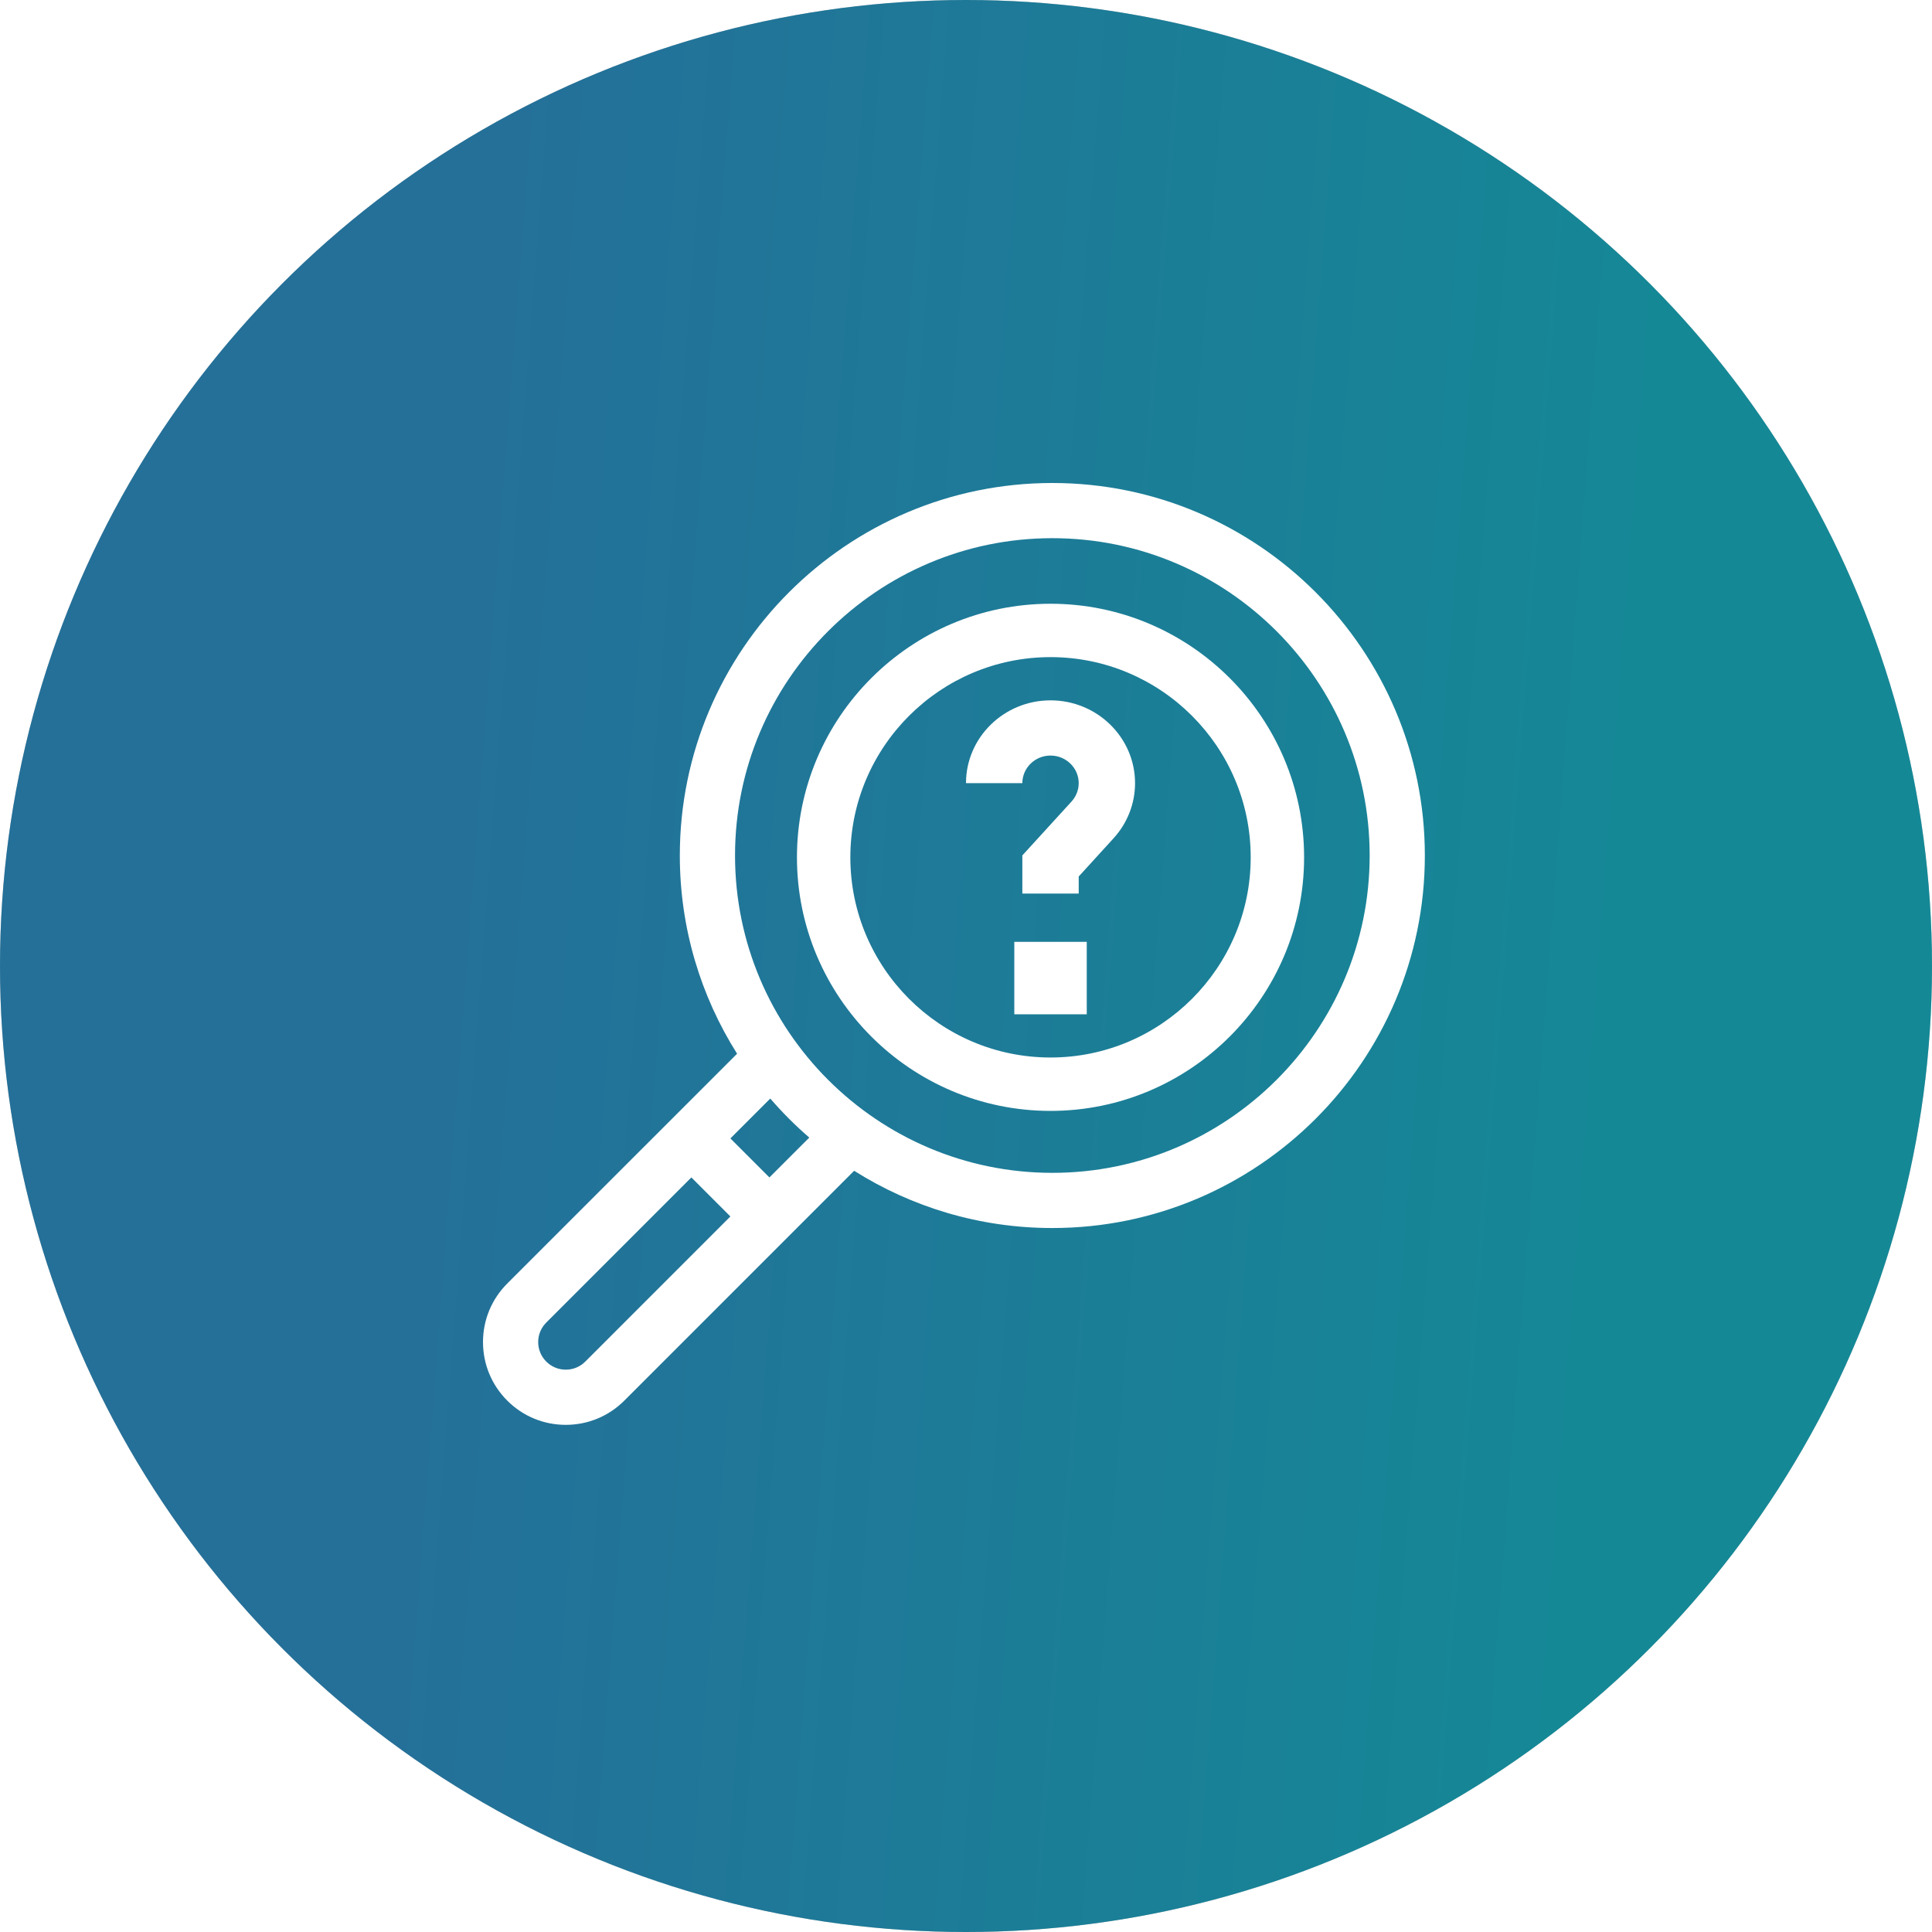
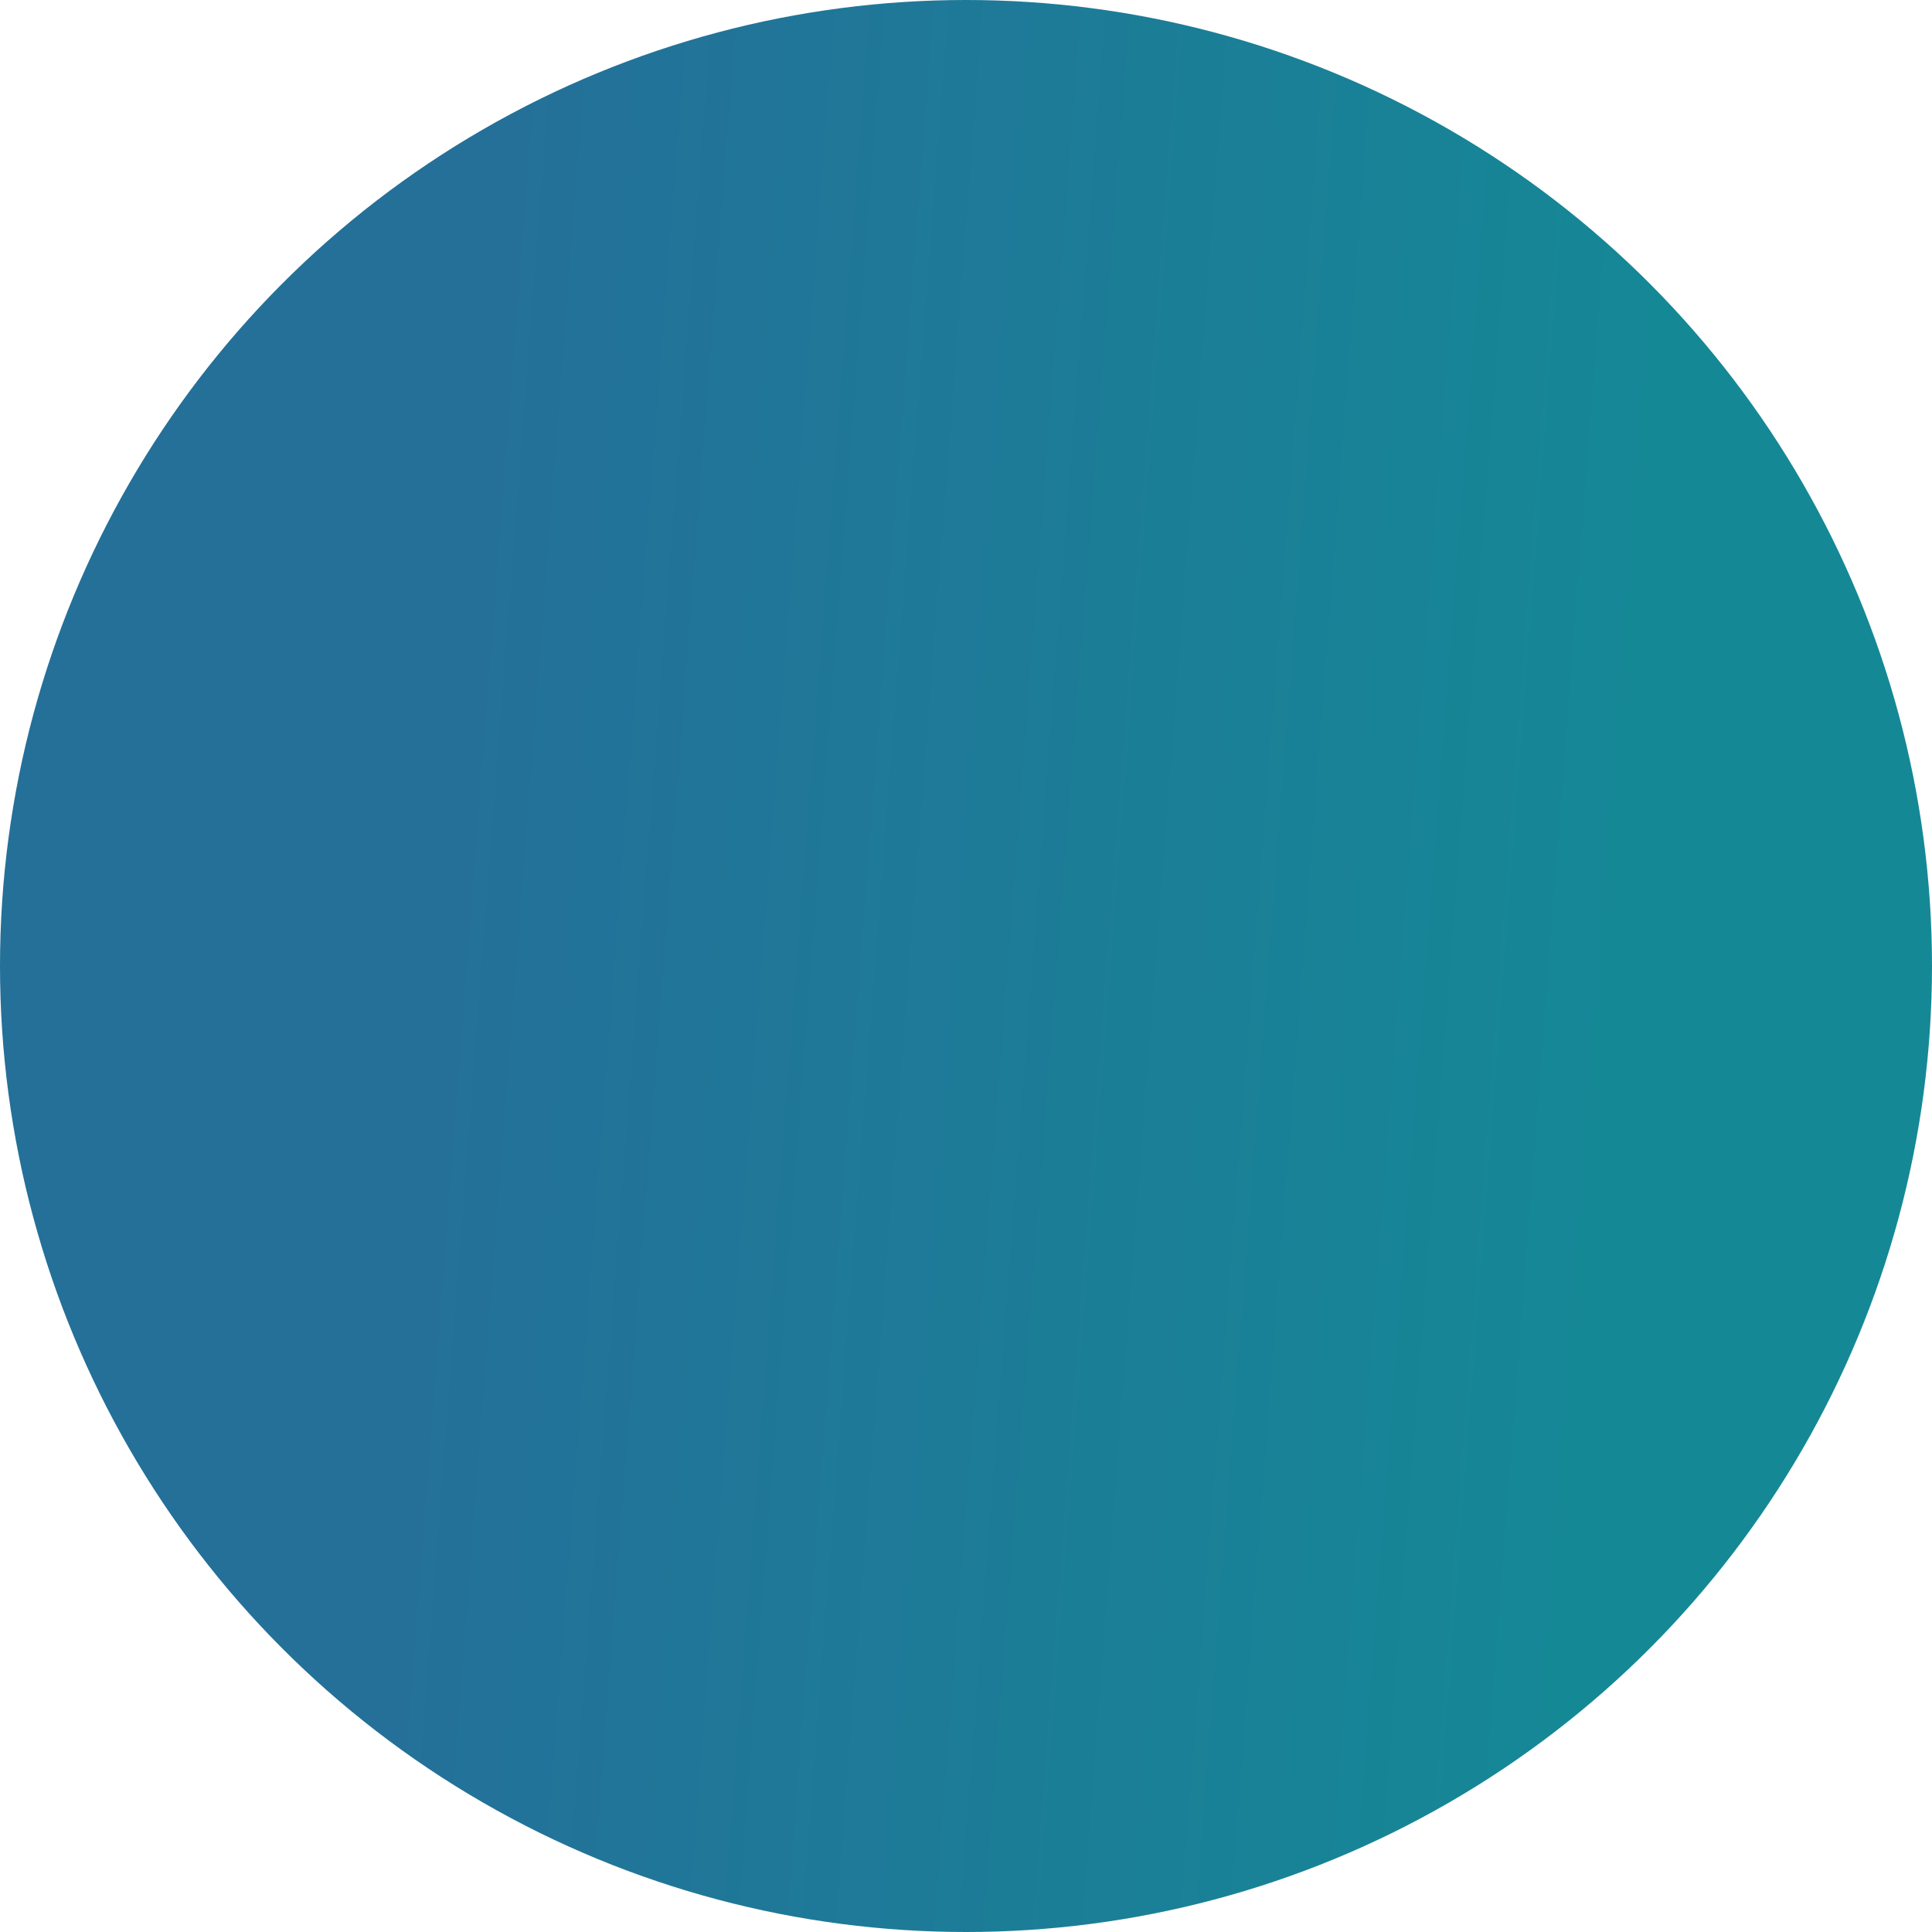
<svg xmlns="http://www.w3.org/2000/svg" width="80" height="80" viewBox="0 0 80 80" fill="none">
  <g clip-path="url(#clip0)">
    <g filter="url(#filter0_d)">
-       <circle cx="40" cy="40" r="40" fill="#C4C4C4" />
      <circle cx="40" cy="40" r="40" fill="url(#paint0_linear)" />
    </g>
-     <path d="M42 39H45V42H42V39Z" fill="white" />
-     <path d="M43.575 20C35.07 20 28.15 26.919 28.15 35.425C28.15 38.439 29.02 41.253 30.521 43.632L21.004 53.148C20.357 53.796 20 54.657 20 55.572C20 56.488 20.357 57.349 21.004 57.996C21.651 58.644 22.512 59 23.428 59C24.343 59 25.204 58.643 25.852 57.996L35.368 48.479C37.747 49.98 40.561 50.85 43.575 50.85C52.081 50.85 59 43.93 59 35.425C59 26.919 52.081 20 43.575 20ZM24.236 56.38C24.02 56.596 23.733 56.715 23.428 56.715C23.122 56.715 22.836 56.596 22.62 56.38C22.404 56.164 22.285 55.877 22.285 55.572C22.285 55.267 22.404 54.98 22.62 54.764L28.628 48.755L30.244 50.371L24.236 56.38ZM31.86 48.755L30.244 47.14L31.895 45.489C32.394 46.066 32.934 46.606 33.511 47.105L31.86 48.755ZM43.575 48.565C36.33 48.565 30.436 42.67 30.436 35.425C30.436 28.18 36.33 22.285 43.575 22.285C50.82 22.285 56.715 28.18 56.715 35.425C56.715 42.67 50.82 48.565 43.575 48.565Z" fill="white" />
-     <path d="M43.5 25C37.71 25 33 29.71 33 35.5C33 41.29 37.71 46 43.5 46C49.29 46 54 41.29 54 35.5C54 29.71 49.29 25 43.5 25ZM43.5 43.789C38.929 43.789 35.211 40.071 35.211 35.5C35.211 30.929 38.929 27.21 43.5 27.21C48.071 27.21 51.789 30.929 51.789 35.5C51.789 40.071 48.071 43.789 43.5 43.789Z" fill="white" />
-     <path d="M43.5 29C41.57 29 40 30.538 40 32.429H42.333C42.333 31.799 42.857 31.286 43.5 31.286C44.143 31.286 44.667 31.799 44.667 32.429C44.667 32.71 44.561 32.98 44.369 33.191L42.333 35.421V37H44.667V36.294L46.108 34.714C46.683 34.085 47 33.273 47 32.429C47 30.538 45.43 29 43.5 29Z" fill="white" />
  </g>
  <defs>
    <filter id="filter0_d" x="-10" y="-10" width="100" height="100" filterUnits="userSpaceOnUse" color-interpolation-filters="sRGB">
      <feFlood flood-opacity="0" result="BackgroundImageFix" />
      <feColorMatrix in="SourceAlpha" type="matrix" values="0 0 0 0 0 0 0 0 0 0 0 0 0 0 0 0 0 0 127 0" />
      <feOffset />
      <feGaussianBlur stdDeviation="5" />
      <feColorMatrix type="matrix" values="0 0 0 0 0 0 0 0 0 0 0 0 0 0 0 0 0 0 0.1 0" />
      <feBlend mode="normal" in2="BackgroundImageFix" result="effect1_dropShadow" />
      <feBlend mode="normal" in="SourceGraphic" in2="effect1_dropShadow" result="shape" />
    </filter>
    <linearGradient id="paint0_linear" x1="21.376" y1="2.26326e-05" x2="71.197" y2="3.813" gradientUnits="userSpaceOnUse">
      <stop stop-color="#247099" />
      <stop offset="0.975" stop-color="#158896" />
    </linearGradient>
    <clipPath id="clip0">
      <rect width="80" height="80" fill="white" />
    </clipPath>
  </defs>
</svg>